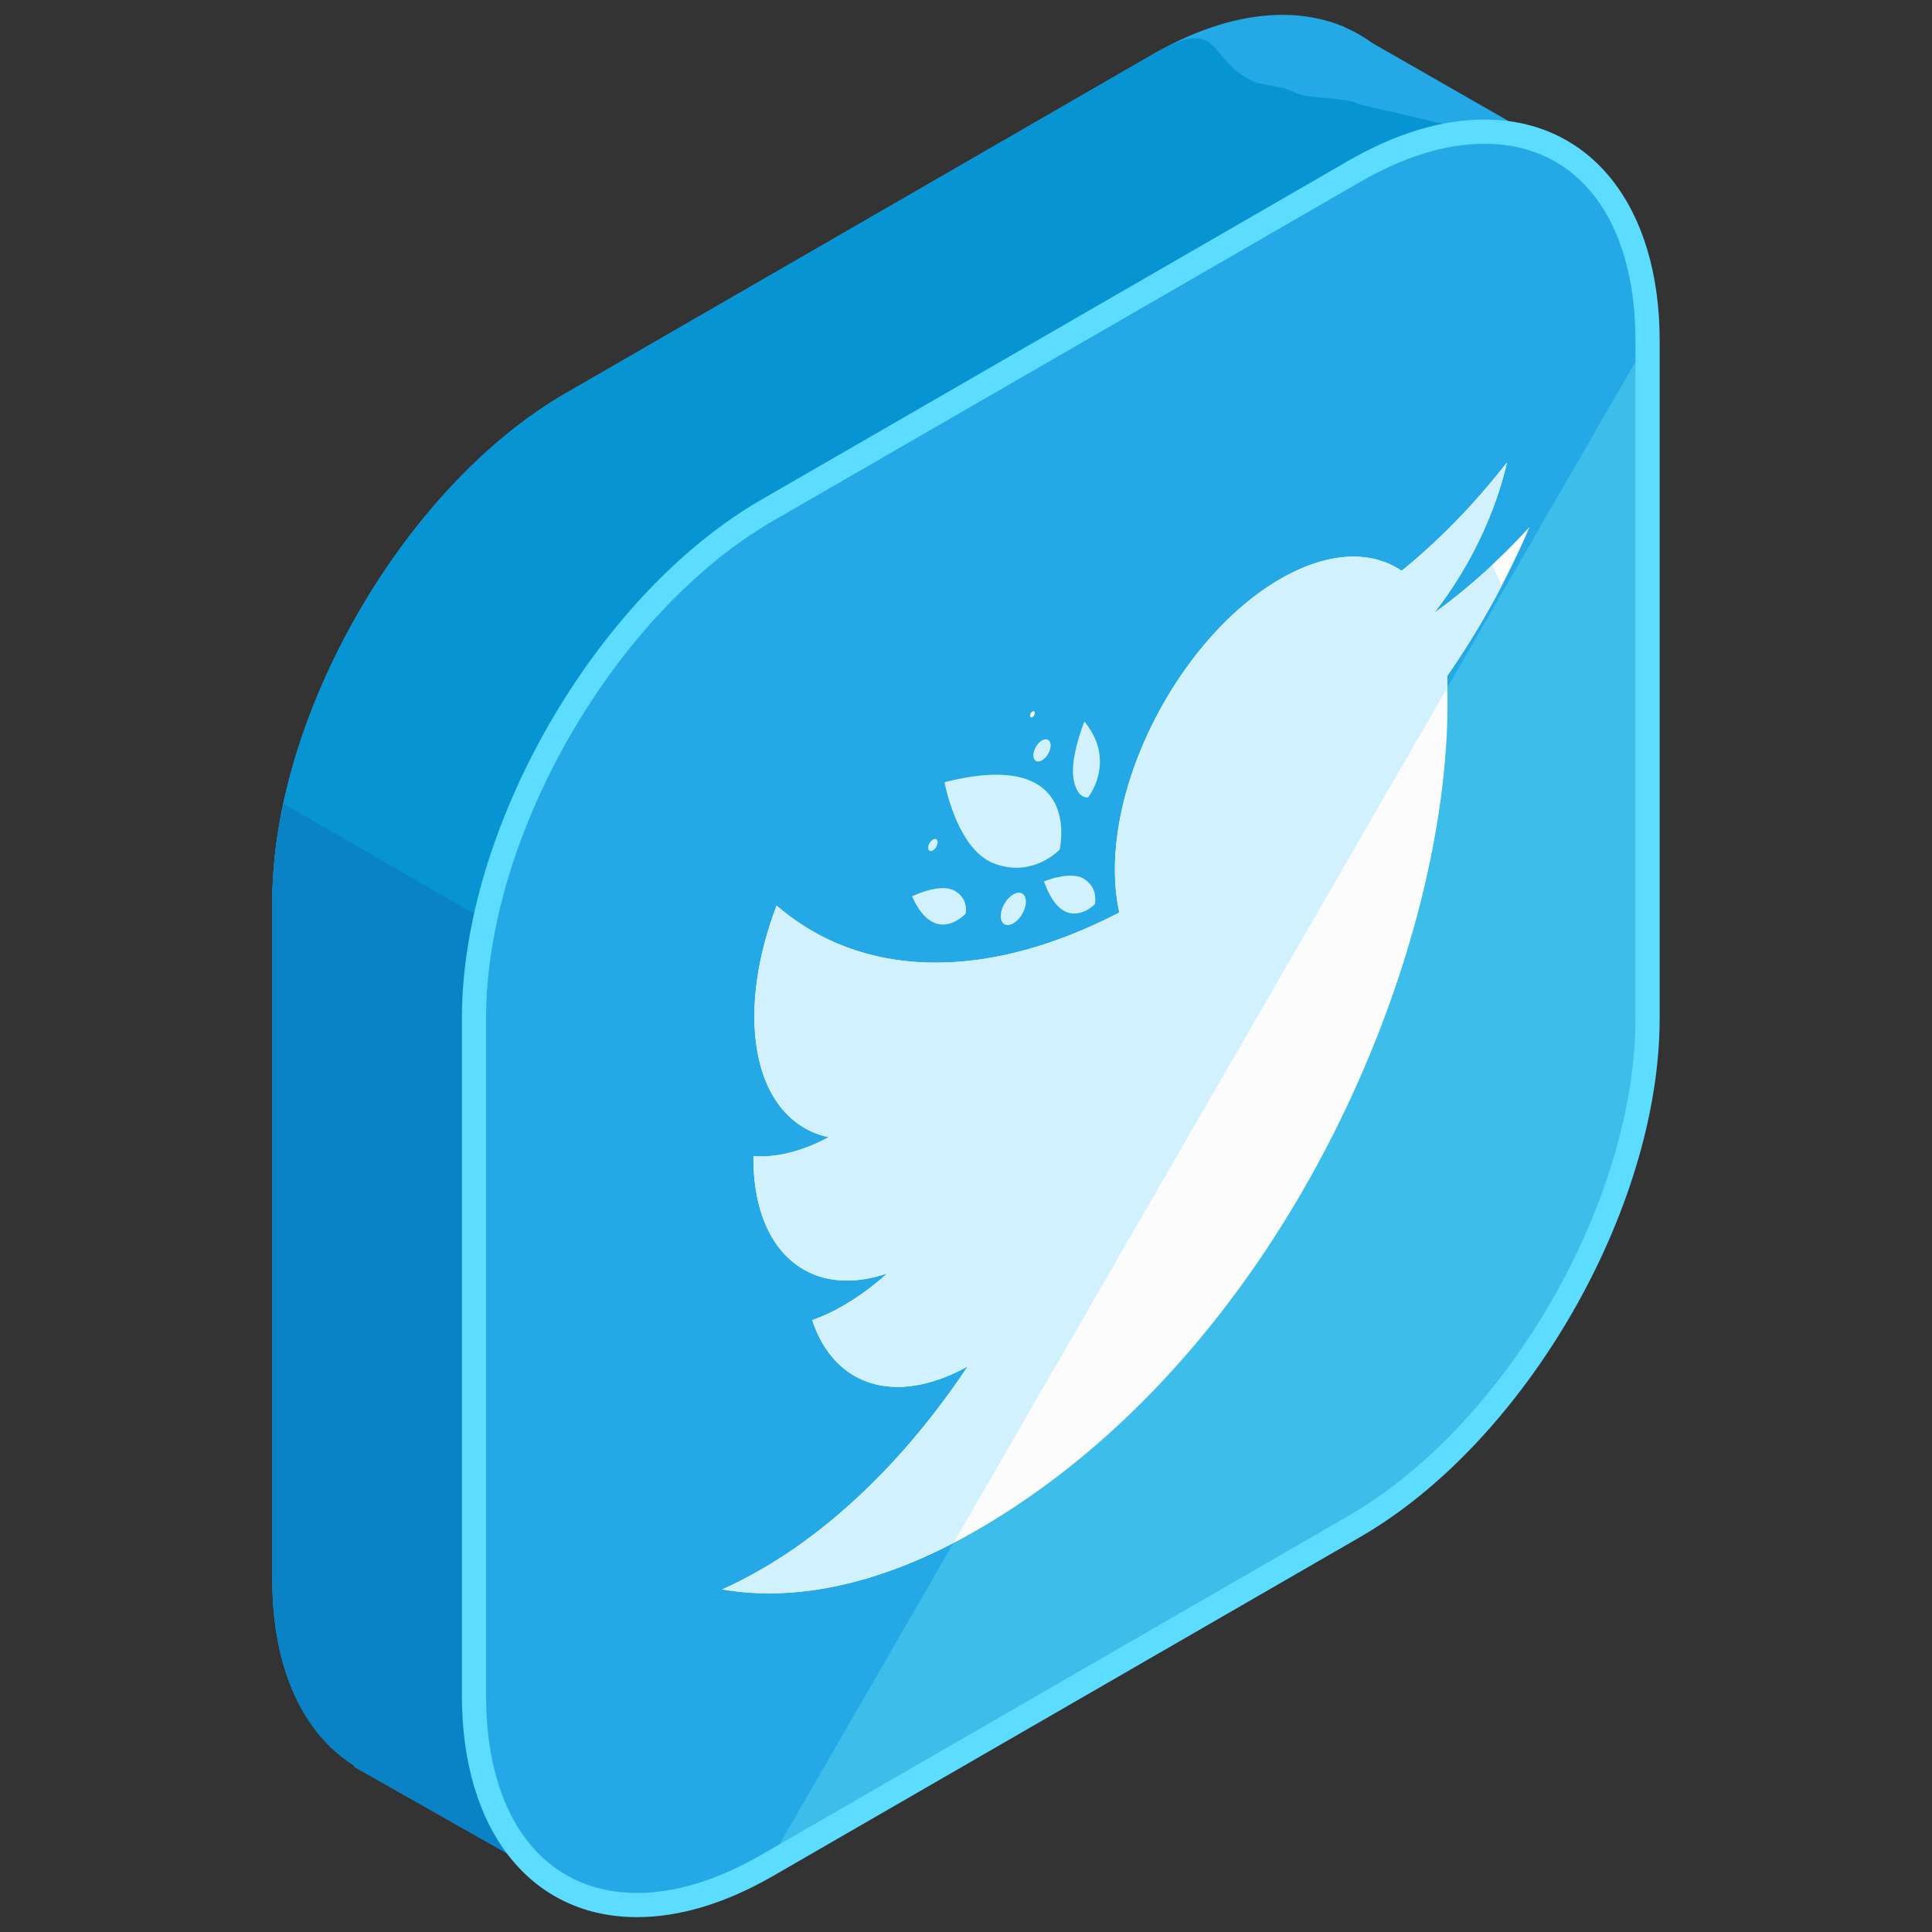
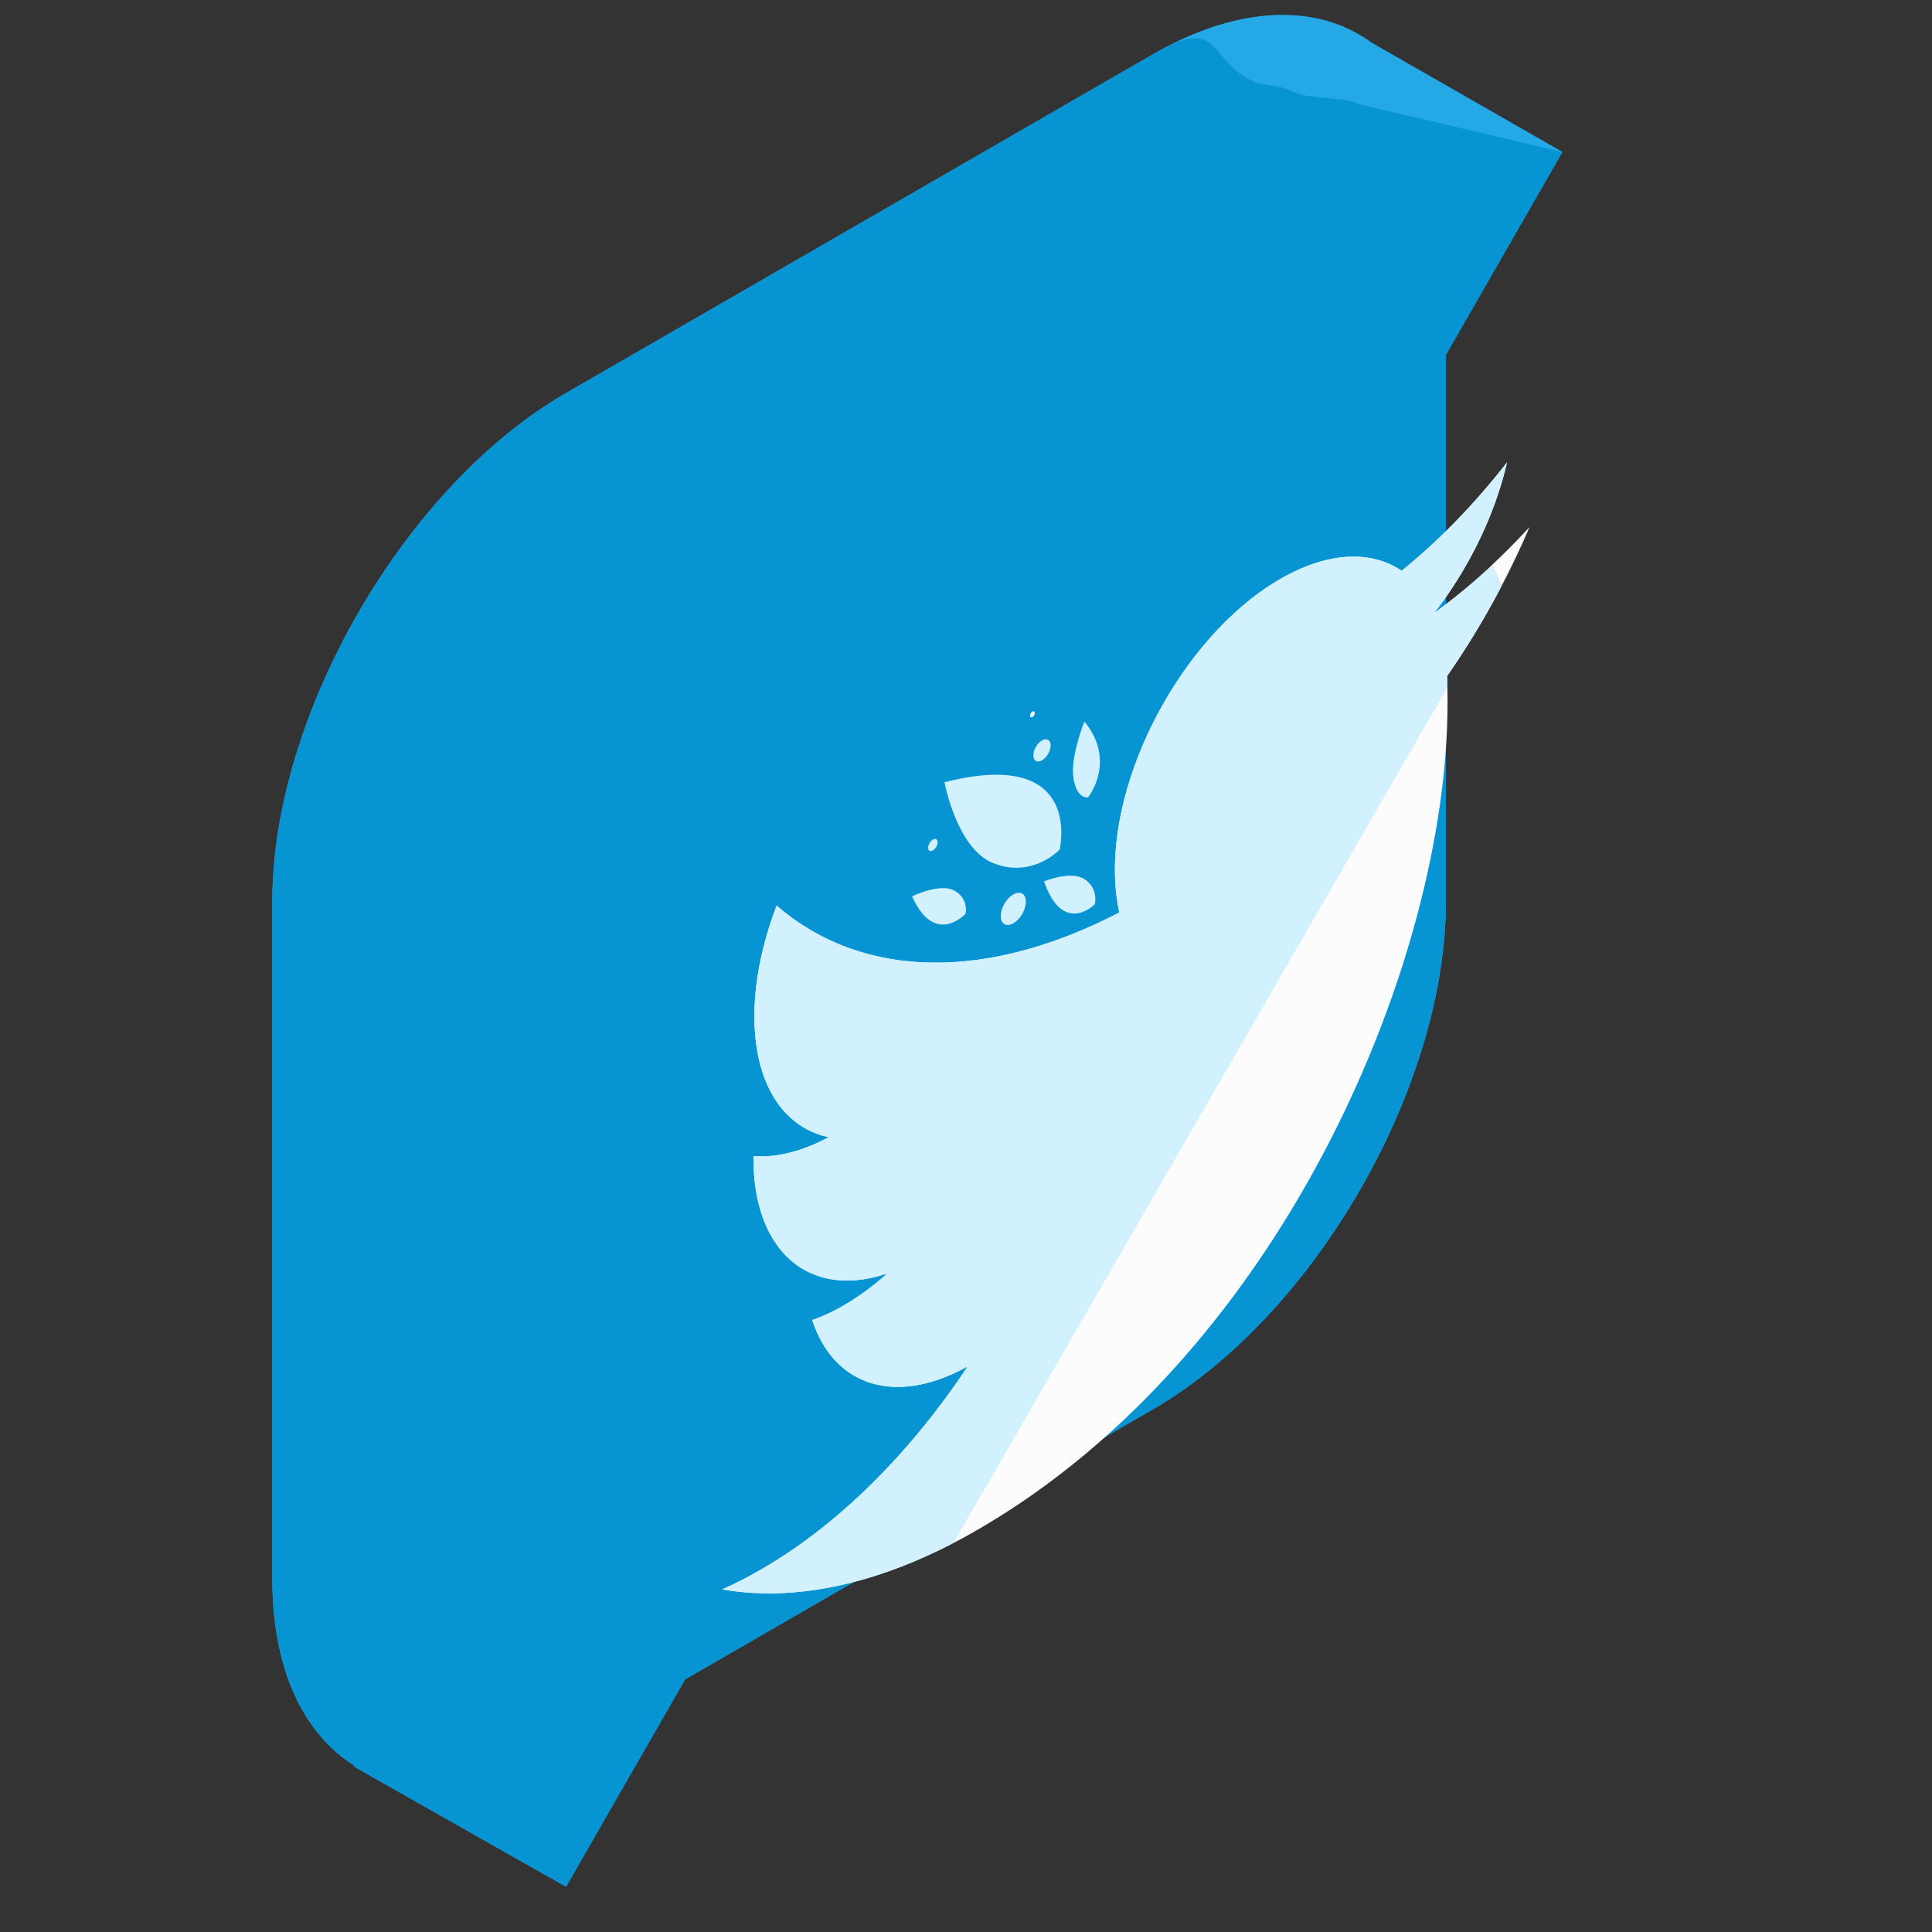
<svg xmlns="http://www.w3.org/2000/svg" width="130" height="130" id="twitter">
  <rect width="100%" height="100%" fill="#333333" stroke="none" />
  <path fill="#24A9E6" d="m105.133 10.223-12.82-7.344a9.504 9.504 0 0 0-1.801-1.032l-.189-.108-.008.016C86.866.353 82.411.86 77.551 3.665L38.064 26.46c-10.857 6.269-19.74 21.655-19.74 34.193v45.591c0 6.114 2.123 10.45 5.547 12.578l-.033.059 14.248 8.072 8.012-13.949 31.453-18.157c10.855-6.269 19.74-21.655 19.74-34.193V23.876l7.842-13.653z" />
  <path fill="#0794D3" d="M105.133 10.223 91.41 7.005c-.561-.409-3.363-.398-4.002-.677l-1.017-.408-1.832-.34C81.11 4.178 82.411.859 77.551 3.664L38.064 26.46c-10.857 6.269-19.74 21.655-19.74 34.193v45.591c0 6.114 2.123 10.45 5.547 12.578l-.033.059 14.248 8.072 8.012-13.949 31.453-18.157c10.855-6.269 19.74-21.655 19.74-34.193V23.876l7.842-13.653z" />
-   <path fill="#0982C6" d="M19.076 54.085c-.479 2.231-.752 4.442-.752 6.568v45.591c0 6.114 2.123 10.45 5.547 12.578l-.033.059 14.248 8.072 8.012-13.949 31.453-18.157c1.844-1.065 3.627-2.411 5.322-3.945L19.076 54.085z" />
-   <path fill="#3DBDEA" d="M51.635 34.329c-10.857 6.269-19.742 21.655-19.742 34.193v45.591c0 12.538 8.885 17.666 19.742 11.398l39.484-22.796c10.857-6.269 19.742-21.655 19.742-34.193v-45.59c0-12.538-8.885-17.666-19.742-11.398L51.635 34.329z" />
-   <path fill="#24A9E6" d="M110.861 22.932c0-12.538-8.885-17.666-19.742-11.398L51.635 34.329c-10.857 6.269-19.742 21.655-19.742 34.193v45.591c0 12.538 8.885 17.666 19.742 11.398" />
-   <path fill="#5CDCFF" d="M42.865 129h-.002c-7.158 0-11.783-5.844-11.783-14.887V68.522c0-12.829 9.037-28.485 20.146-34.897l39.486-22.796c3.201-1.848 6.289-2.784 9.178-2.784 7.158 0 11.785 5.844 11.785 14.887v45.591c0 12.829-9.039 28.485-20.148 34.897l-39.486 22.796C48.84 128.063 45.754 129 42.865 129zM99.891 9.674c-2.6 0-5.414.863-8.363 2.564L52.041 35.033c-10.66 6.156-19.334 21.179-19.334 33.489v45.591c0 8.178 3.891 13.259 10.156 13.259h.002c2.6 0 5.412-.864 8.361-2.565l39.486-22.795c10.66-6.155 19.334-21.179 19.334-33.489V22.932c.001-8.178-3.89-13.258-10.155-13.258z" />
  <path fill="#FCFCFC" d="M54.654 88.825c1.438 4.408 5.565 5.835 10.46 3.115-4.894 2.72-9.021 1.293-10.46-3.115m-3.958-11.03.001.168c.019 6.373 3.885 9.468 9.002 7.722-5.117 1.746-8.983-1.349-9.002-7.722l-.001-.168m46.703-30.616c.051 17.395-11.127 43.923-31.667 55.782-6.31 3.643-12.183 4.853-17.14 3.984 4.957.868 10.83-.342 17.14-3.984 20.54-11.859 31.718-38.388 31.667-55.782m5.517-11.716" />
  <path fill="#FCFCFC" d="m102.702 35.695-.155.168c.053-.054.104-.112.155-.168m-16.555 3.264C79.983 42.52 75 51.299 75.021 58.566c.003 1.033.105 1.973.298 2.834-9.286 4.809-17.528 4.319-23.061-.465-.953 2.504-1.503 5.09-1.495 7.493.012 4.565 1.994 7.459 5 8.089-1.826.984-3.557 1.387-5.066 1.277l.001.168c.019 6.373 3.885 9.468 9.002 7.722a17.262 17.262 0 0 1-2.944 2.164 12.21 12.21 0 0 1-2.101.977c1.438 4.408 5.565 5.835 10.46 3.115-3.811 5.739-8.63 10.622-13.857 13.64-.898.52-1.789.98-2.664 1.365 4.957.868 10.83-.342 17.14-3.984 20.54-11.859 31.718-38.388 31.667-55.782a58.084 58.084 0 0 0-.027-1.691 55.457 55.457 0 0 0 5.544-10.024 56.197 56.197 0 0 1-1.888 3.953l-.631-1.391a38.233 38.233 0 0 1-3.891 3.213c2.309-2.961 4.074-6.564 4.896-10.123-2.157 2.762-4.536 5.229-7.092 7.292-2.034-1.385-4.944-1.306-8.165.551" />
  <g fill="#D2F1FF">
    <path d="M101.977 37.525zM101.036 39.401zM97.386 46.272c-.006-.261-.006-.529-.014-.785a55.387 55.387 0 0 0 3.656-6.071l-.631-1.391a38.233 38.233 0 0 1-3.891 3.213c2.309-2.961 4.074-6.564 4.896-10.123-2.157 2.762-4.536 5.229-7.092 7.292-2.032-1.384-4.942-1.306-8.163.552C79.983 42.52 75 51.299 75.021 58.566c.003 1.033.105 1.973.298 2.834-9.286 4.809-17.528 4.319-23.061-.465-.953 2.504-1.503 5.09-1.495 7.493.012 4.565 1.994 7.459 5 8.089-1.826.984-3.557 1.387-5.066 1.277l.001.168c.019 6.373 3.885 9.468 9.002 7.722a17.262 17.262 0 0 1-2.944 2.164 12.21 12.21 0 0 1-2.101.977c1.438 4.408 5.565 5.835 10.46 3.115-3.811 5.739-8.63 10.622-13.857 13.64-.898.52-1.789.98-2.664 1.365 4.542.795 9.855-.16 15.567-3.128l33.225-57.545zM101.036 39.401l-.008.015z" />
  </g>
  <path fill="#FCFCFC" d="M102.916 35.463c-.07.078-.142.155-.214.232l-.155.168a45.945 45.945 0 0 1-2.153 2.15l.004.012.631 1.391c.675-1.3 1.32-2.617 1.887-3.953" />
  <path fill="#D2F1FF" d="M63.555 52.635s.812 4.428 3.247 5.43c1.56.637 2.842.213 3.631-.242.553-.318.865-.652.865-.652s1.672-6.933-7.743-4.536M72.965 48.551s-.924 2.303-.745 3.714c.196 1.544.996 1.389.996 1.389s1.944-2.438-.251-5.103M61.373 60.314c1.028 2.288 2.288 2.04 3.013 1.622.36-.208.589-.46.589-.46s.233-1.064-.828-1.58c-.986-.464-2.774.418-2.774.418M70.251 59.307c.912 2.605 2.239 2.299 2.939 1.896.29-.169.473-.354.473-.354s.287-1.066-.714-1.706c-.917-.577-2.698.164-2.698.164M68.18 60.188c-.464.268-.843.924-.841 1.457 0 .533.383.752.846.482.473-.271.844-.925.843-1.458-.003-.533-.377-.755-.848-.481M62.772 56.494a.702.702 0 0 0-.318.551c0 .201.146.276.32.175a.69.69 0 0 0 .318-.544c.001-.201-.145-.283-.32-.182" />
  <path fill="#FCFCFC" d="M69.472 47.879a.349.349 0 0 0-.159.276c0 .104.069.144.16.091a.357.357 0 0 0 .159-.275c0-.098-.077-.141-.16-.092" />
  <path fill="#D2F1FF" d="M70.11 49.822c-.32.186-.578.641-.577 1.007.001.369.261.516.58.331.32-.185.585-.635.585-1.003-.002-.366-.269-.518-.588-.335" />
</svg>